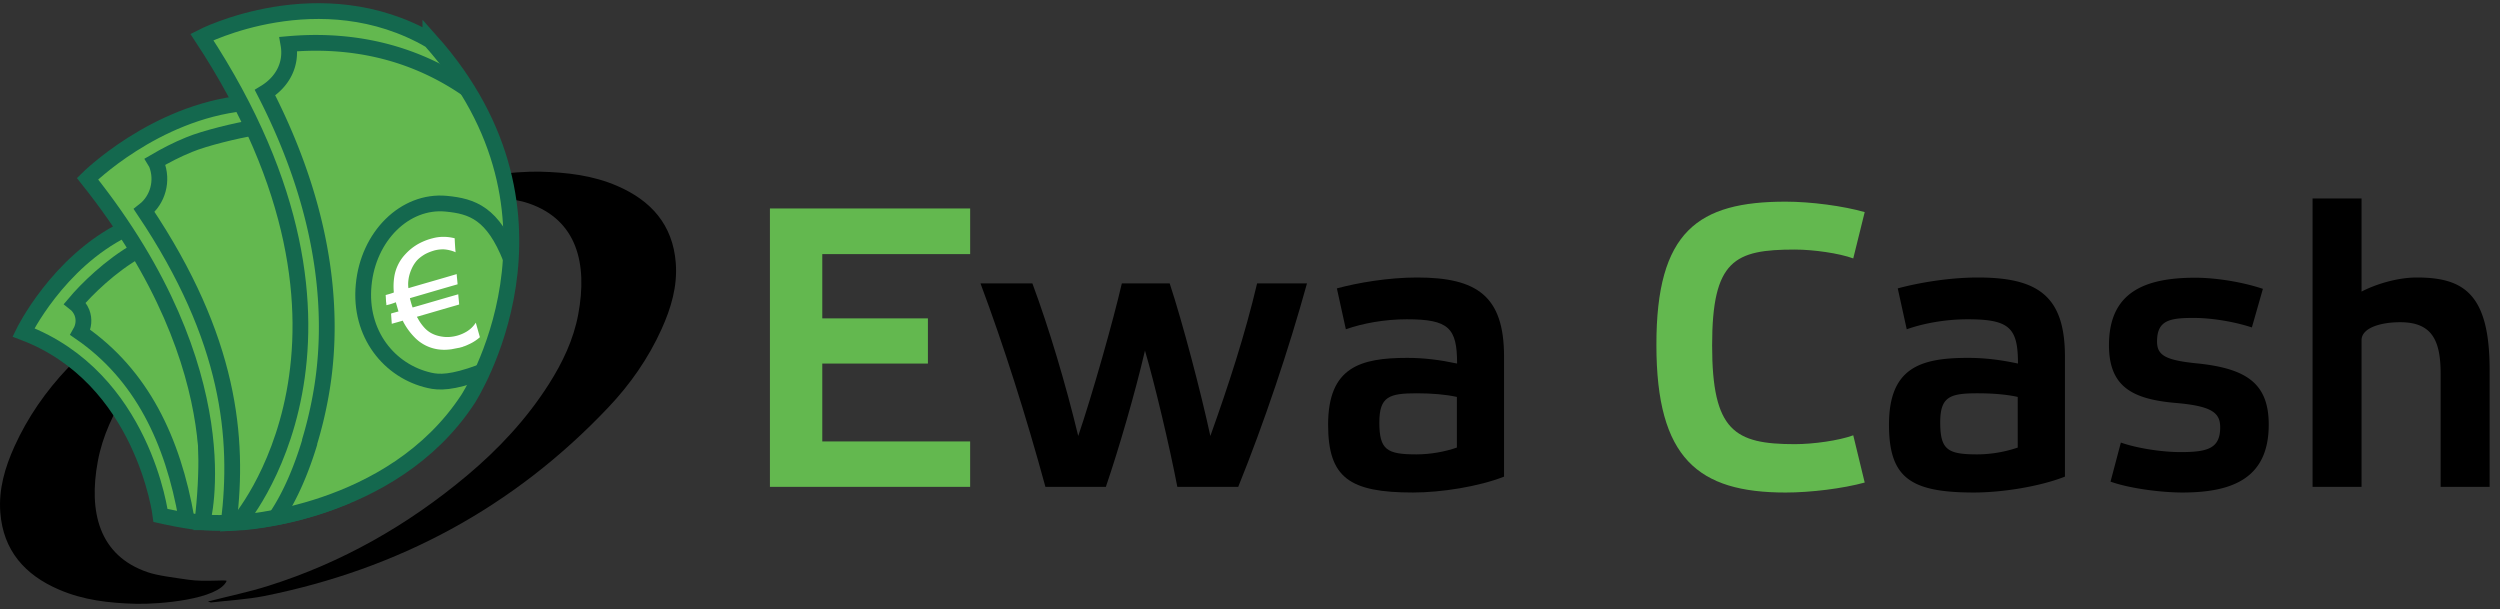
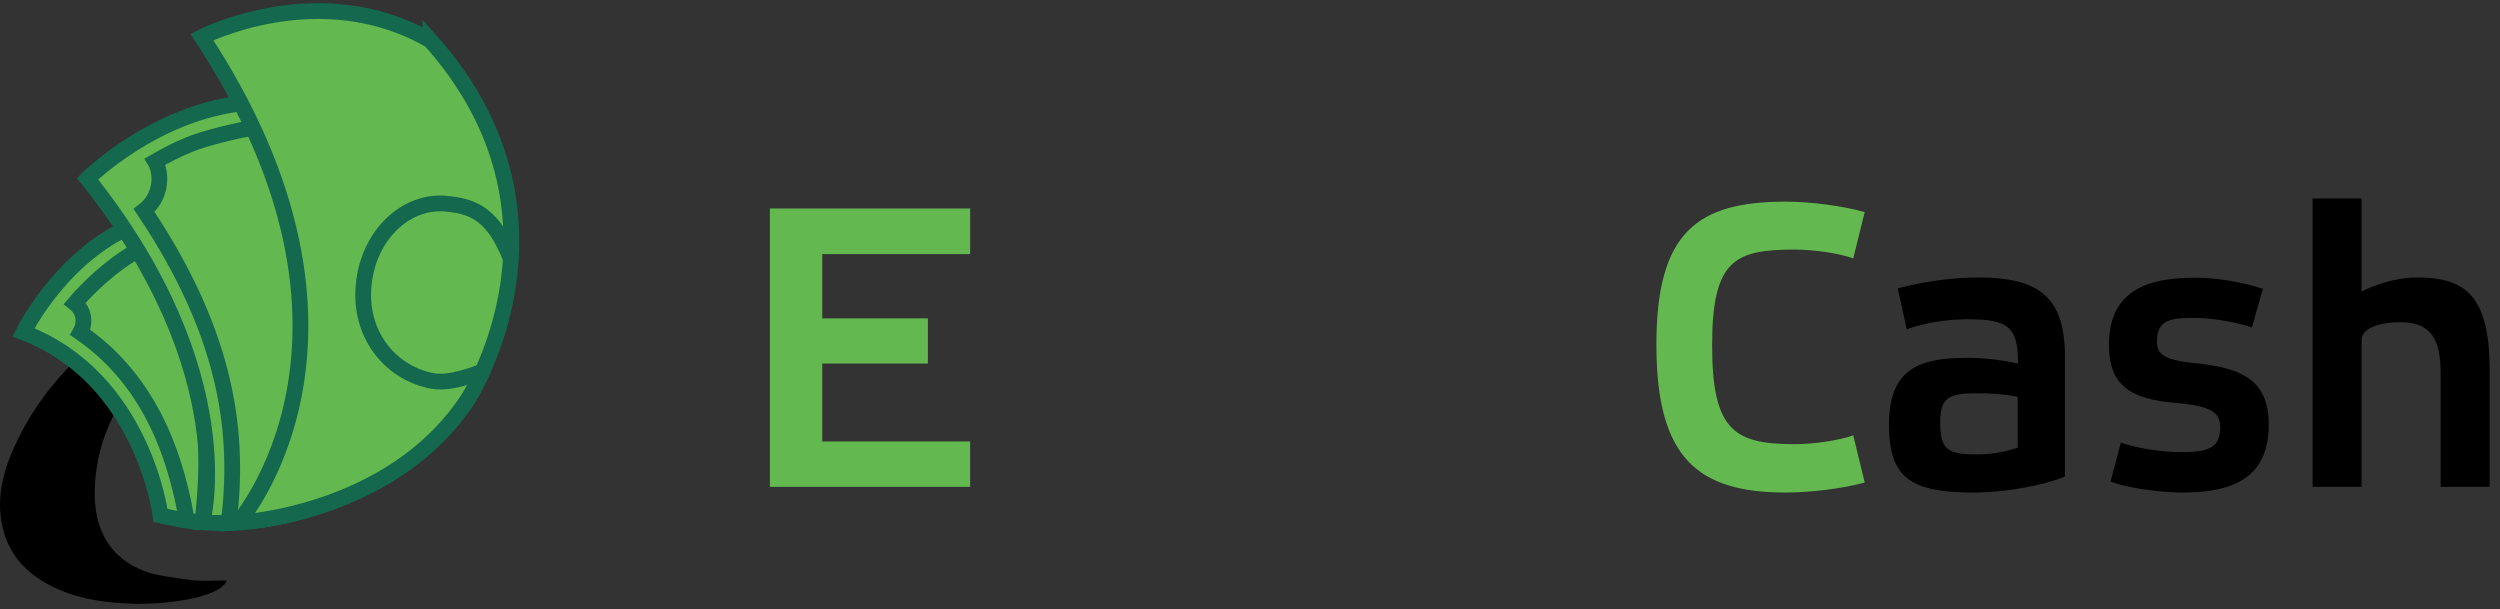
<svg xmlns="http://www.w3.org/2000/svg" width="160" height="39" fill="none">
  <rect width="100%" height="100%" fill="#333333" stroke="none" />
  <path d="M29.961 11.134c-1.352.349-2.632.61-3.869 1.002-4.702 1.483-8.916 3.88-12.698 7.048-2.028 1.7-3.826 3.619-5.25 5.857-.877 1.38-1.581 2.848-1.883 4.475-.604 3.24.071 6.046 3.192 7.106.619.218 1.726.35 2.603.48 1.065.16 2.503-.03 2.445.087-.532 1.177-4.314 1.497-5.824 1.453-1.683-.043-3.351-.232-4.919-.915C1.601 36.797.206 35.242.02 32.8c-.115-1.497.302-2.892.906-4.23.849-1.874 2.014-3.545 3.423-5.027 6.054-6.394 13.446-10.347 22.018-12.061 1.107-.218 2.243-.277 3.365-.407.043-.015.1.014.23.058Z" fill="#000" />
-   <path d="M13.308 38.496c1.351-.349 2.631-.61 3.868-1.002 4.703-1.483 8.917-3.88 12.699-7.048 2.028-1.7 3.825-3.619 5.249-5.857.877-1.38 1.582-2.848 1.884-4.475.604-3.24-.072-6.046-3.193-7.106-.618-.218-1.725-.349-2.603-.48-1.064-.16-2.502.03-2.445-.087.533-1.177 4.315-1.497 5.825-1.453 1.683.043 3.35.232 4.918.915 2.157.93 3.553 2.485 3.74 4.927.114 1.496-.303 2.891-.907 4.228-.848 1.875-2.013 3.546-3.422 5.028-6.055 6.394-13.447 10.347-22.018 12.062-1.107.217-2.243.276-3.365.406-.043.015-.101-.014-.23-.058Z" fill="#000" />
  <path d="M12.948 33.425c1.611-13.035-4.99-18.746-4.99-18.746-4.285 2.122-6.457 6.597-6.457 6.597 7.68 2.907 8.773 11.713 8.773 11.713s1.984.45 2.675.436Z" fill="#63B84F" stroke="#14684E" stroke-width="1.009" stroke-miterlimit="10" />
  <path d="M15.622 6.6C9.855 7.196 5.6 11.439 5.6 11.439c9.966 12.497 7.348 21.986 7.348 21.986s4.027.45 8.946-1.569c0 0 .302-20.519-6.27-25.256Z" fill="#63B84F" stroke="#14684E" stroke-width="1.009" stroke-miterlimit="10" />
  <path d="M27.546 2.589C20.47-1.51 12.92 2.37 12.92 2.37c12.684 19.283 2.315 31.083 2.315 31.083s9.837-.465 14.712-7.905c0 0 7.637-11.713-2.401-22.96Z" fill="#63B84F" stroke="#14684E" stroke-width="1.009" stroke-miterlimit="10" />
-   <path d="M17.694 33.061c.92-1.366 1.626-3.095 2.129-4.766M29.875 5.684c-4.084-2.805-8.298-3.139-11.418-2.863.23 1.293-.374 2.427-1.496 3.11 4.286 8.356 4.372 15.098 3.538 19.53a26.072 26.072 0 0 1-.69 2.834" stroke="#14684E" stroke-width="1.009" stroke-miterlimit="10" />
  <path d="M30.738 23.834c-1.812.669-2.632.654-3.25.509-2.574-.581-4.516-2.98-4.214-6.104.288-3.124 2.646-5.449 5.278-5.202 1.683.16 2.991.61 4.142 3.517M16.184 8.184c-1.007.16-3.077.654-4.084 1.075-.791.32-1.51.697-2.157 1.075.028.044.043.088.072.146.431 1.09.086 2.31-.791 2.993 5.536 8.254 6.069 14.575 5.421 19.938M8.82 16.015c-1.754.989-3.293 2.514-4.026 3.386.187.146.345.35.446.596.172.436.115.901-.1 1.279 3.94 2.717 5.924 6.917 6.801 11.93" stroke="#14684E" stroke-width="1.009" stroke-miterlimit="10" />
-   <path d="M24.727 19.532c0-.058 0-.116-.015-.188-.014-.146-.014-.291-.028-.436 0-.015 0-.03.014-.03.158-.043.316-.087.475-.145.014 0 .014 0 .028-.014v-.058a4.028 4.028 0 0 1 .03-.93 2.72 2.72 0 0 1 .718-1.468 3.34 3.34 0 0 1 .877-.683c.274-.145.576-.262.878-.334.215-.058.445-.088.676-.088.244 0 .474.03.704.088.015 0 .015 0 .015.014.014.29.028.582.057.872v.015c-.014-.015-.043-.015-.057-.03a2.356 2.356 0 0 0-.72-.16c-.23 0-.46.03-.675.102-.187.059-.36.131-.518.218-.216.131-.417.277-.575.48a2.183 2.183 0 0 0-.274.465c-.129.29-.2.581-.215.901 0 .102 0 .189.014.29v.03c1.036-.306 2.071-.596 3.092-.901.014.218.043.436.058.654-1.021.29-2.043.595-3.05.886 0 .058.145.552.173.596.978-.276 1.942-.567 2.92-.843.014.218.043.436.057.654-.906.261-1.797.523-2.703.785.014.043.043.072.057.101.115.218.259.422.432.61.244.262.532.422.877.51.23.057.46.086.69.072a2.462 2.462 0 0 0 1.107-.334c.245-.146.446-.335.605-.582v-.014.014l.258.916c0 .014 0 .03-.014.03a2.77 2.77 0 0 1-.647.42c-.13.059-.245.117-.388.16-.015 0-.015 0-.03.015-.086.029-.172.043-.258.073h-.029l-.446.087c-.215.029-.417.043-.632.029a2.604 2.604 0 0 1-1.74-.8 4.177 4.177 0 0 1-.677-.915c-.028-.044-.043-.087-.071-.145-.23.072-.46.13-.705.203V20.695l-.043-.596c0-.029 0-.029.029-.043.143-.044.273-.073.416-.117h.03c-.058-.203-.116-.407-.173-.595-.015 0-.015 0-.029.014-.187.073-.374.131-.575.174 0 .015 0 0 0 0Z" fill="#fff" />
  <path d="M62.09 13.342v2.921h-9.464v4.113h6.76v2.892h-6.76v4.984h9.463v2.906H49.275V13.342H62.09Z" fill="#63B84F" />
-   <path d="M70.775 31.158h-3.868c-1.237-4.534-2.66-9.024-4.156-13.02h3.322c1.064 2.862 2.128 6.423 2.934 9.765.891-2.616 2.257-7.44 2.79-9.765h3.063c.834 2.528 1.999 6.975 2.603 9.765 1.165-3.255 2.229-6.525 2.991-9.765h3.193c-1.165 4.214-2.733 8.893-4.4 13.02h-3.898c-.503-2.63-1.467-6.67-2.071-8.72-.632 2.718-1.697 6.366-2.503 8.72ZM96.26 30.504c-1.626.64-4.027 1.017-5.825 1.017-4.07 0-5.436-.944-5.436-4.345 0-3.676 2.056-4.272 5.062-4.272 1.093 0 2.1.13 3.193.363 0-2.281-.532-2.833-3.222-2.833-1.423 0-2.833.261-3.897.64l-.575-2.617c1.337-.363 3.293-.697 5.134-.697 3.825 0 5.565 1.177 5.565 5.057v7.687Zm-3.02-5.1c-.706-.16-1.625-.233-2.56-.233-1.77 0-2.402.203-2.402 1.86 0 1.758.475 2.049 2.373 2.049.906 0 1.84-.174 2.589-.436v-3.24Z" fill="#000" />
  <path d="M114.279 12.906c1.625 0 3.696.276 5.062.669l-.733 2.964c-.906-.334-2.56-.567-3.739-.567-3.855 0-5.293.669-5.293 6.133 0 5.478 1.438 6.321 5.293 6.321 1.193 0 2.833-.232 3.739-.567l.733 3.023c-1.366.378-3.437.64-5.062.64-5.594 0-8.269-2.18-8.269-9.432-.015-7.295 2.675-9.184 8.269-9.184Z" fill="#63B84F" />
  <path d="M132.156 30.504c-1.626.64-4.027 1.017-5.825 1.017-4.07 0-5.436-.944-5.436-4.345 0-3.676 2.056-4.272 5.062-4.272 1.093 0 2.1.13 3.193.363 0-2.281-.533-2.833-3.222-2.833-1.424 0-2.833.261-3.897.64l-.575-2.617c1.337-.363 3.293-.697 5.134-.697 3.825 0 5.566 1.177 5.566 5.057v7.687Zm-3.021-5.1c-.704-.16-1.625-.233-2.56-.233-1.768 0-2.401.203-2.401 1.86 0 1.758.474 2.049 2.372 2.049a8.13 8.13 0 0 0 2.589-.436v-3.24ZM144.12 20.957c-1.007-.334-2.459-.61-3.739-.61-1.539 0-2.33.16-2.33 1.51 0 .902.561 1.207 2.661 1.41 3.106.335 4.487 1.308 4.487 3.91 0 3.37-2.23 4.344-5.523 4.344-1.366 0-3.394-.261-4.602-.697l.662-2.5c.934.334 2.531.61 3.825.61 1.726 0 2.531-.232 2.531-1.583 0-.916-.503-1.352-2.761-1.555-2.833-.233-4.357-1.017-4.357-3.706 0-3.371 2.257-4.316 5.522-4.316 1.337 0 3.034.276 4.329.712l-.705 2.47ZM159.336 23.674v7.484h-3.135v-7.236c0-2.151-.561-3.3-2.589-3.3-1.294 0-2.473.379-2.473 1.149v9.387h-3.135V12.703h3.135v5.958c.834-.436 2.229-.901 3.537-.901 3.006 0 4.66 1.046 4.66 5.914Z" fill="#000" />
</svg>